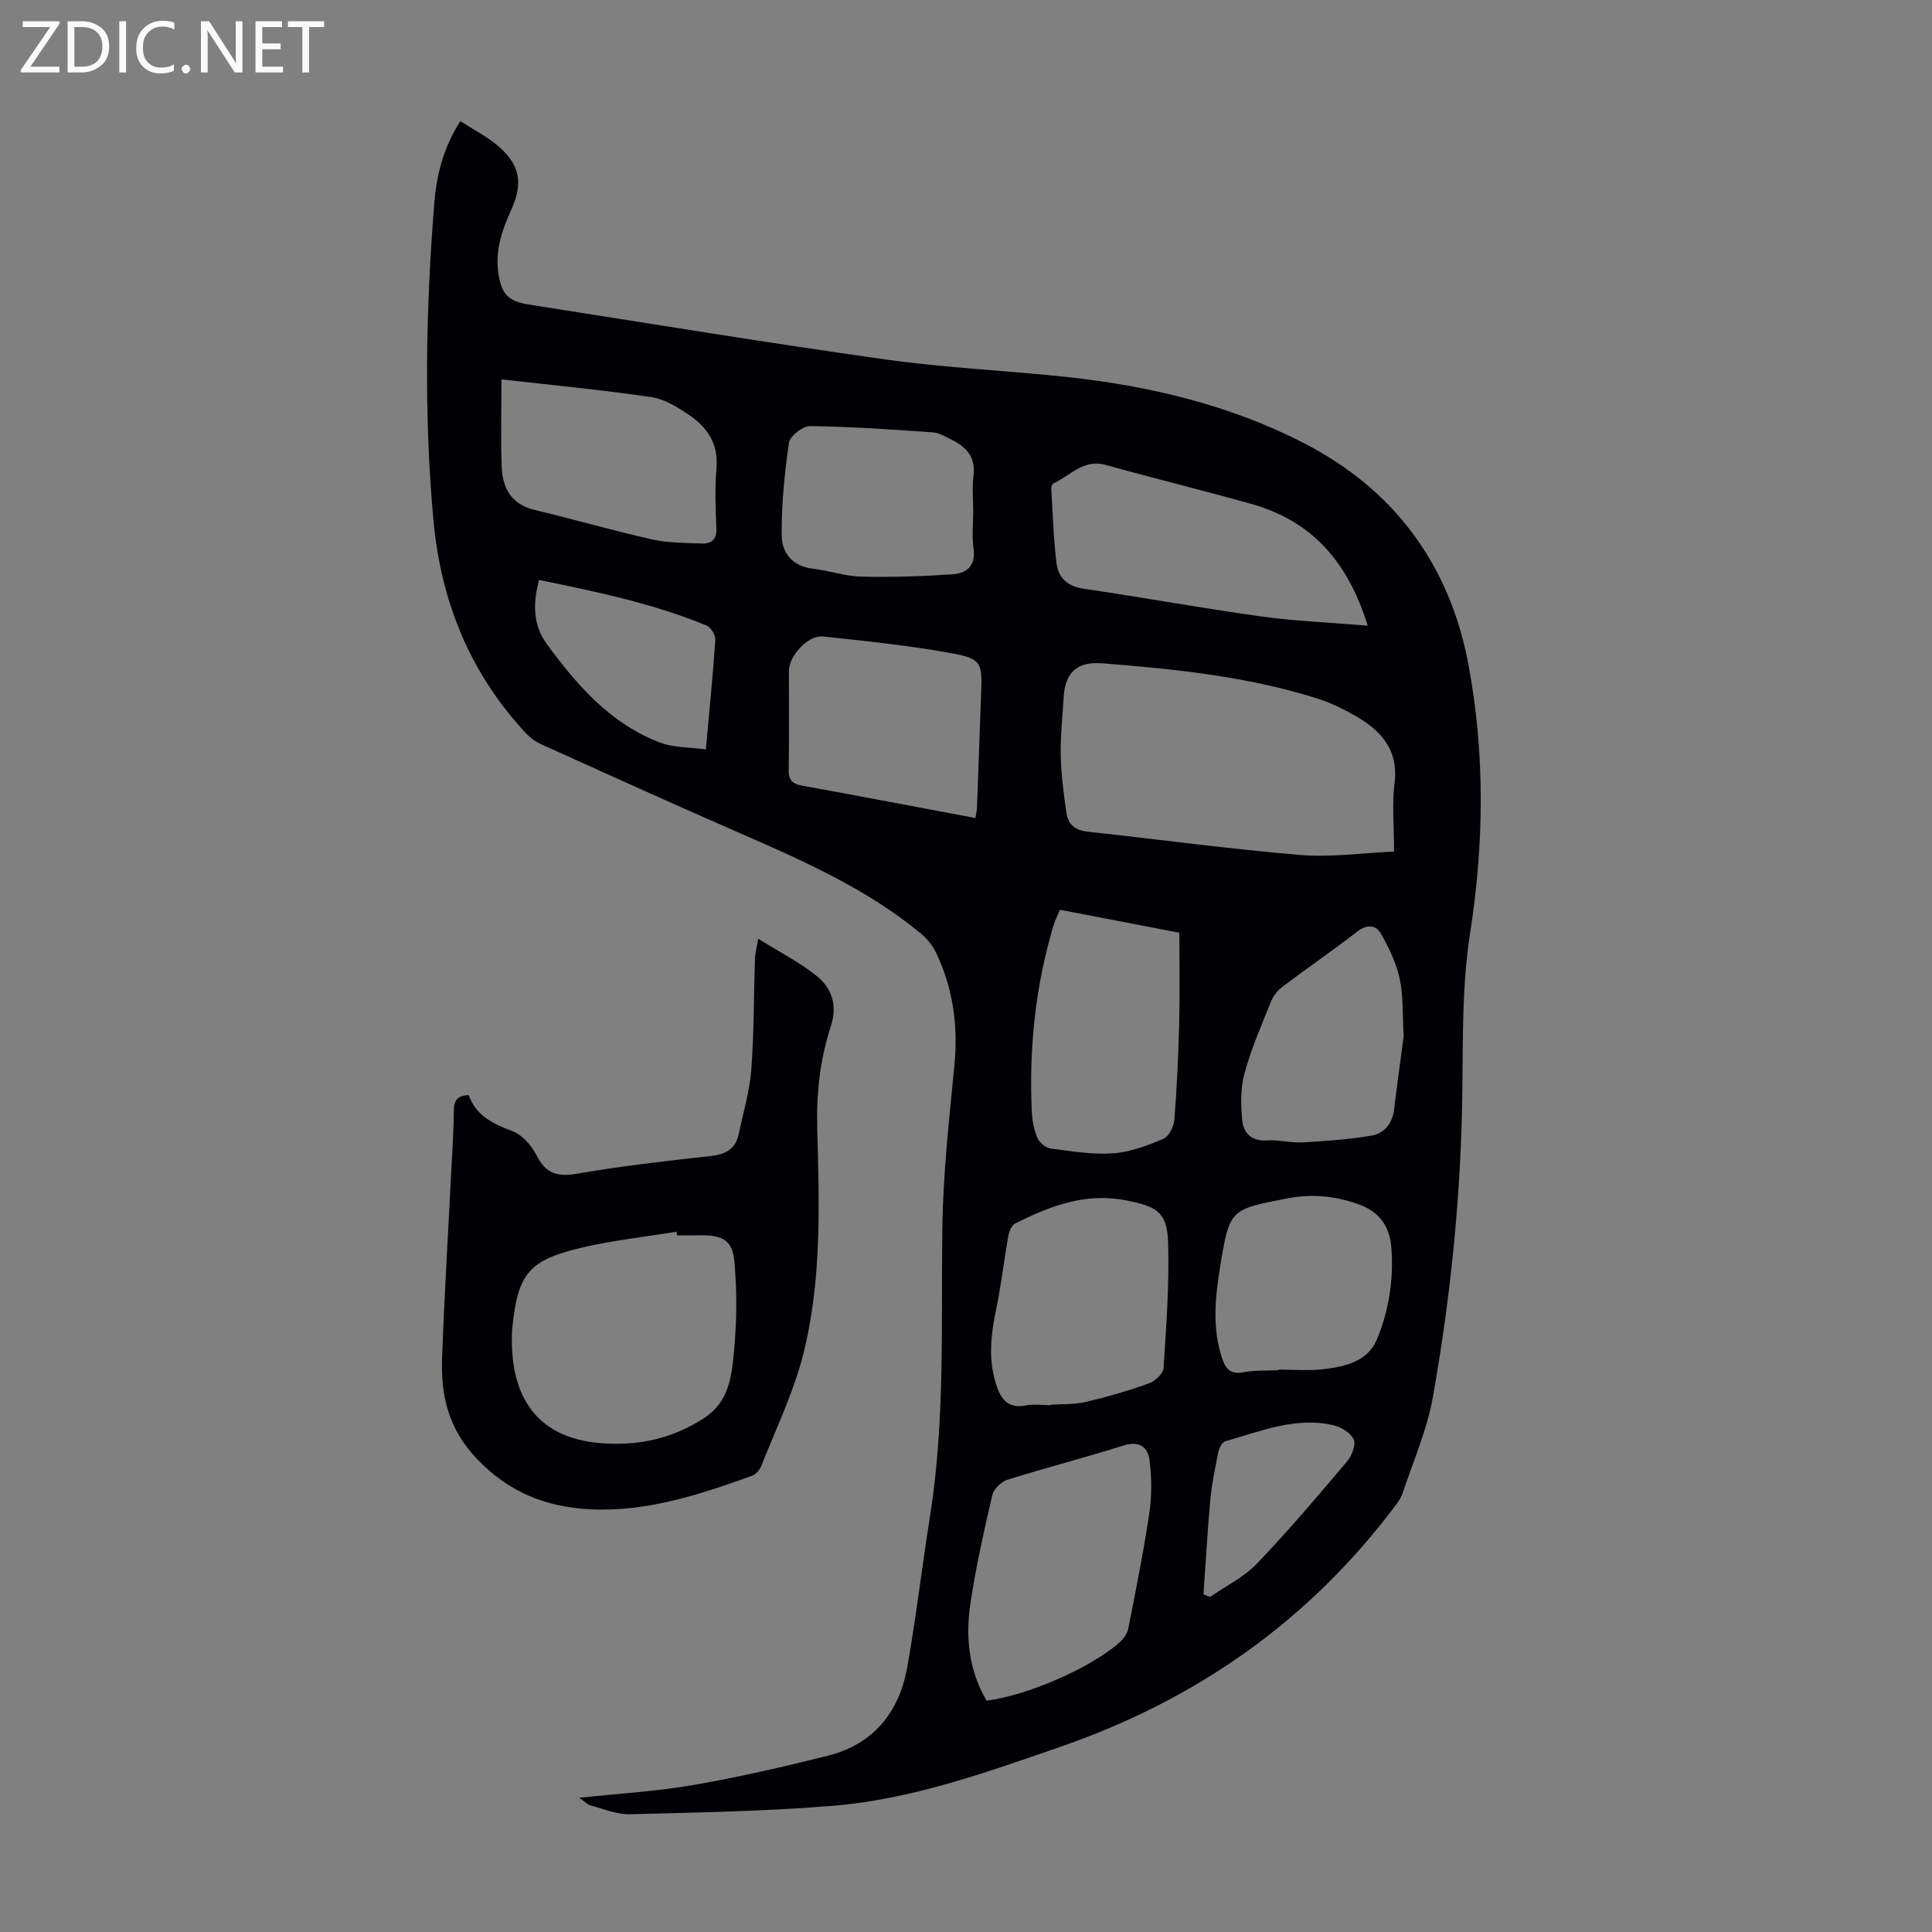
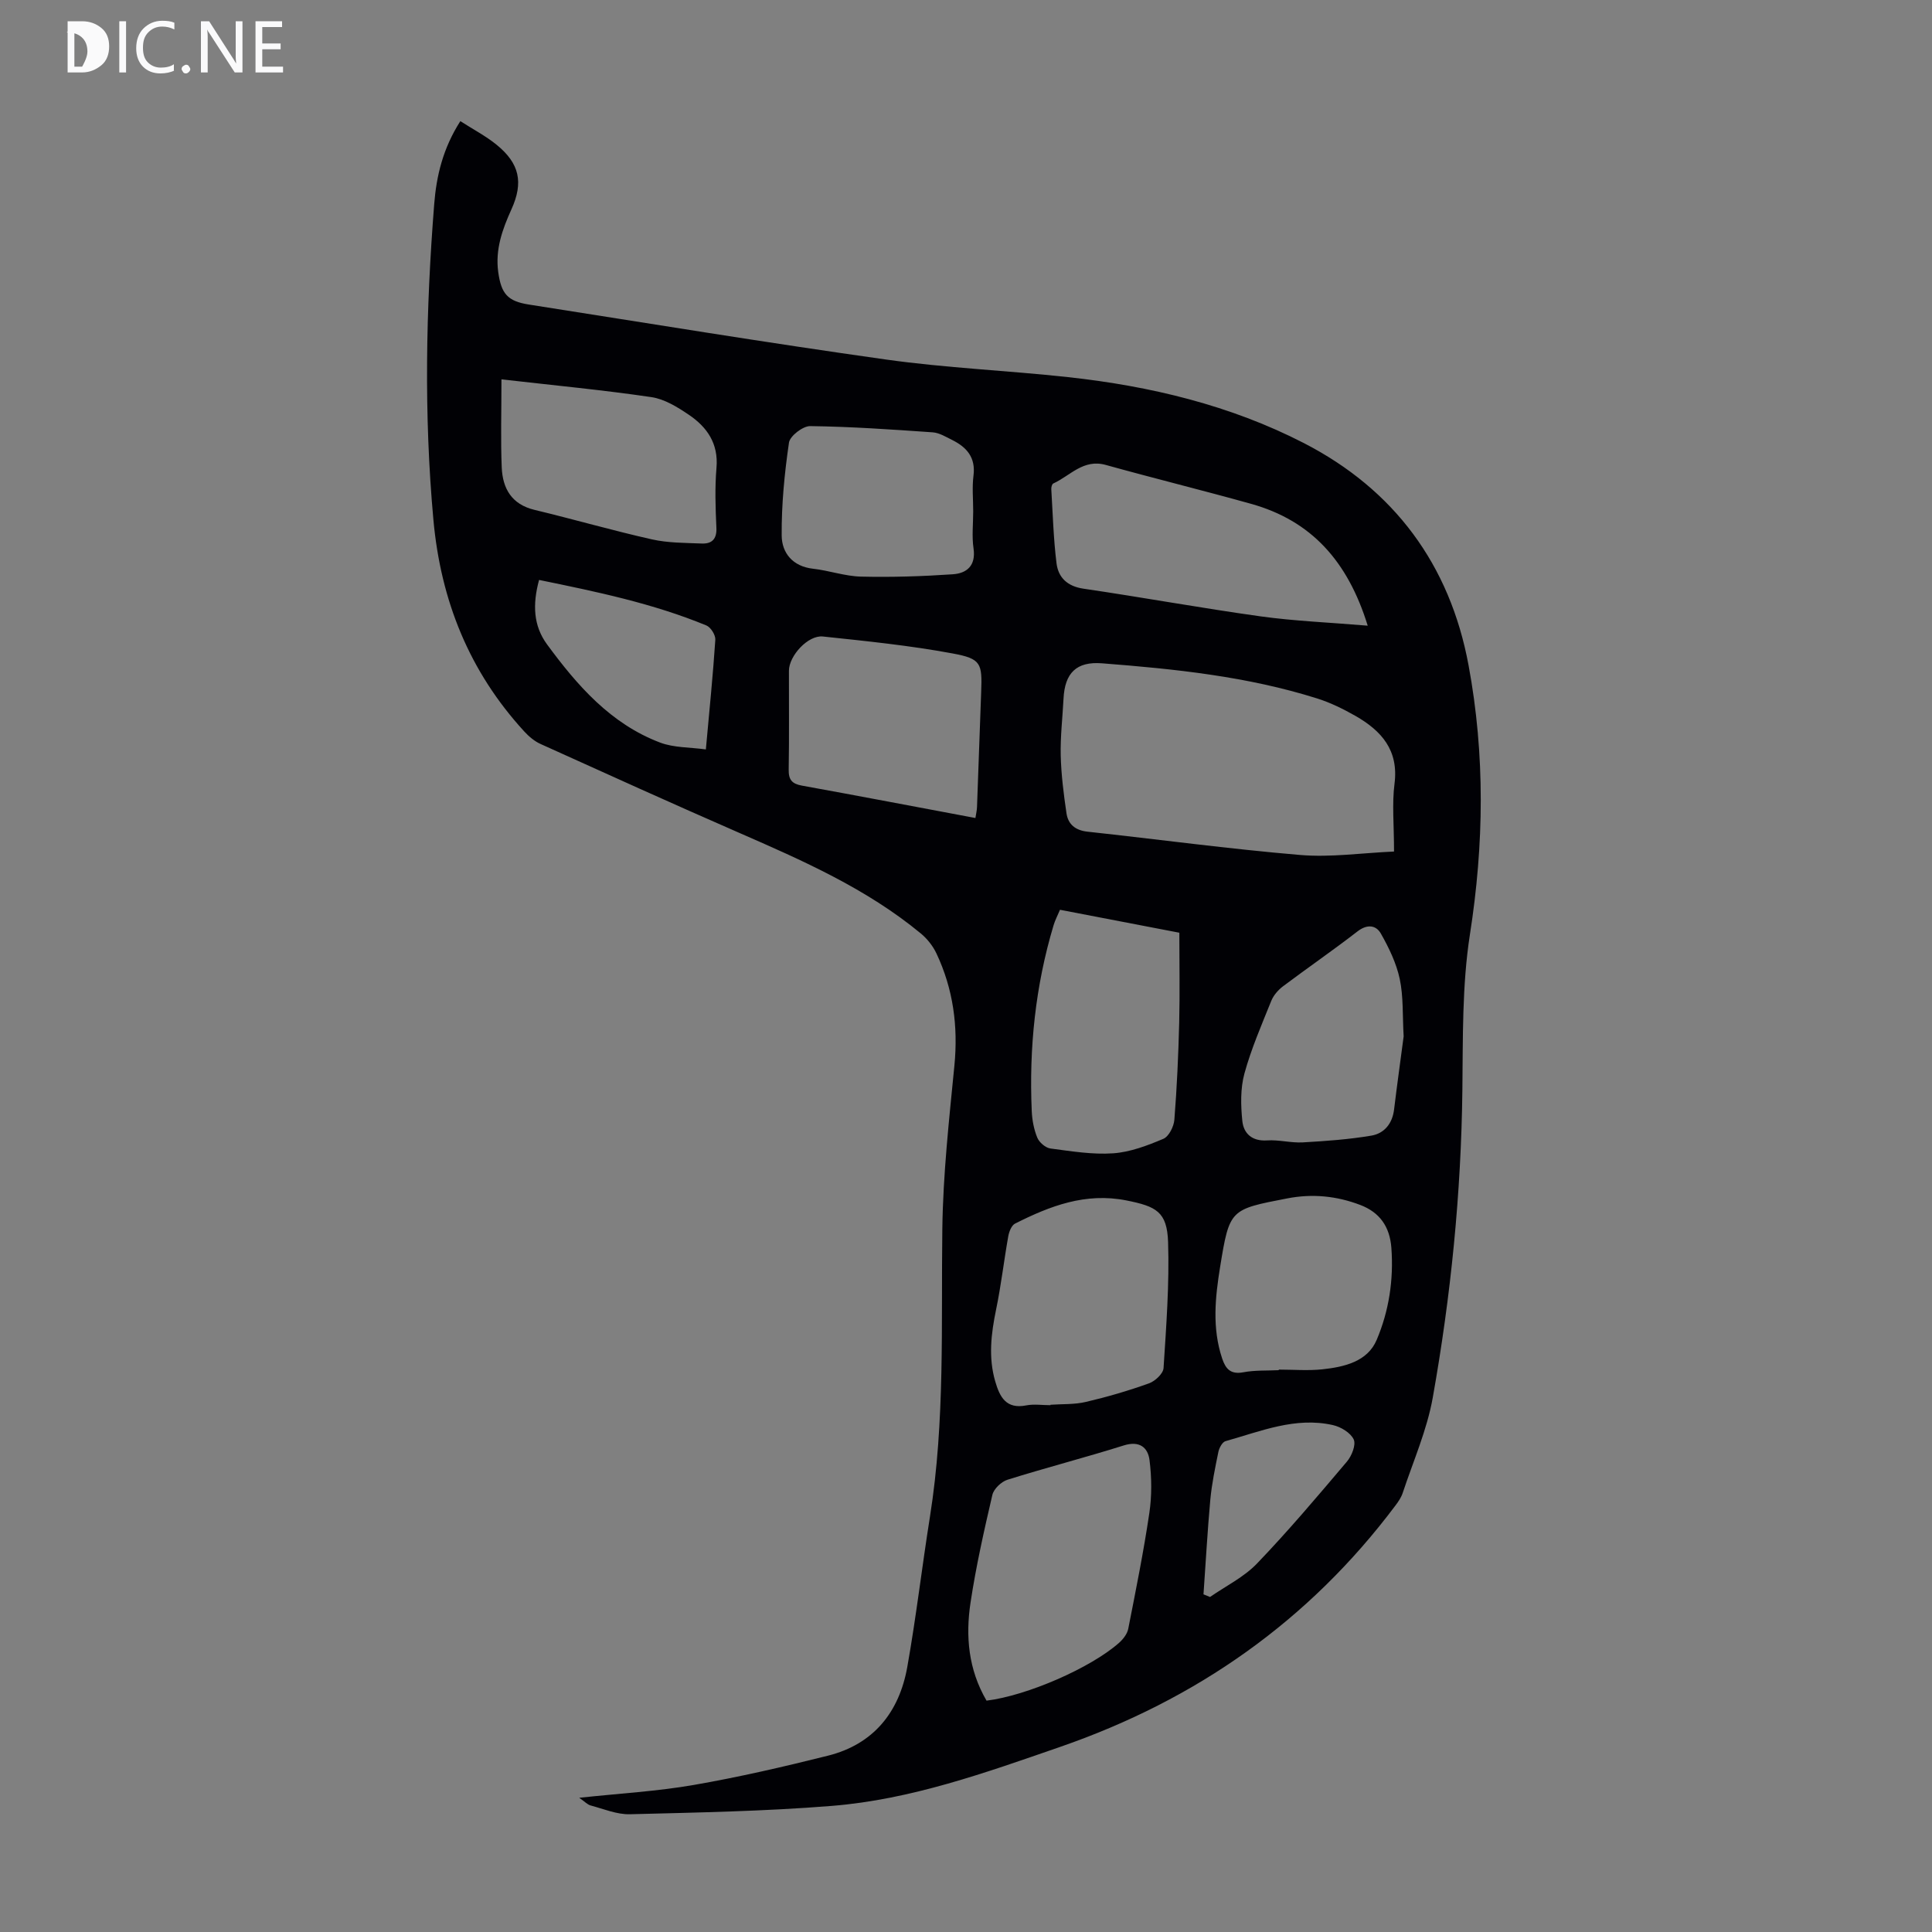
<svg xmlns="http://www.w3.org/2000/svg" enable-background="new 0 0 400 400" viewBox="0 0 400 400">
  <rect x="0" y="0" width="400" height="400" fill="#808080" stroke="none" />
  <g fill="#fafafb">
-     <path d="m12.4 4.8-6.1 9h6v1.2h-8v-.5l6.1-8.9h-5.7v-1.2h7.6v.4z" />
-     <path d="m14 15v-10.6h3c1.6 0 2.9.5 4 1.4s1.6 2.2 1.6 3.8-.5 3-1.6 3.9-2.4 1.5-4 1.5zm1.4-9.4v8.2h1.6c1.3 0 2.4-.4 3.1-1.1s1.1-1.8 1.1-3.1-.4-2.3-1.2-3-1.8-1-3.1-1z" />
+     <path d="m14 15v-10.6h3c1.6 0 2.9.5 4 1.4s1.6 2.2 1.6 3.8-.5 3-1.6 3.9-2.4 1.5-4 1.5zm1.4-9.4v8.2h1.6s1.1-1.8 1.1-3.1-.4-2.3-1.2-3-1.8-1-3.1-1z" />
    <path d="m26.1 4.4v10.6h-1.4v-10.6z" />
    <path d="m36.1 14.6c-.8.4-1.8.6-2.9.6-1.5 0-2.7-.5-3.6-1.4s-1.4-2.2-1.4-3.8c0-1.7.5-3.1 1.5-4.1s2.3-1.6 3.9-1.6c1 0 1.8.1 2.5.4v1.4c-.8-.4-1.6-.6-2.5-.6-1.2 0-2.1.4-2.9 1.2s-1.1 1.8-1.1 3.2c0 1.3.3 2.3 1 3s1.6 1.1 2.7 1.1c1 0 2-.2 2.7-.7v1.3z" />
    <path d="m37.6 14.3c0-.2.1-.5.3-.6s.4-.3.6-.3c.3 0 .5.1.6.3s.3.4.3.6-.1.4-.3.6-.4.3-.6.3c-.3 0-.5-.1-.6-.3s-.3-.4-.3-.6z" />
    <path d="m50.2 15h-1.6l-5.3-8.2c-.2-.2-.3-.5-.4-.7 0 .2.1.7.1 1.5v7.4h-1.4v-10.6h1.7l5.2 8.1c.2.4.4.6.4.7 0-.3-.1-.8-.1-1.5v-7.3h1.4z" />
    <path d="m58.6 15h-5.7v-10.6h5.5v1.2h-4.1v3.4h3.8v1.2h-3.8v3.6h4.3z" />
-     <path d="m67.1 5.6h-3.1v9.4h-1.4v-9.4h-3v-1.2h7.5z" />
  </g>
  <path d="m95.31 25.08c2.7 1.74 5.28 3.08 7.49 4.88 4.75 3.86 5.63 7.78 3.08 13.4-1.88 4.14-3.36 8.3-2.73 12.94.62 4.52 1.93 6.06 6.33 6.75 24.63 3.86 49.23 7.91 73.91 11.38 12.5 1.76 25.17 2.28 37.73 3.65 17.02 1.85 33.63 5.83 48.84 13.66 18.64 9.6 30.22 25.12 34.09 46 3.44 18.56 3.2 37.05.28 55.74-1.64 10.54-1.43 21.42-1.56 32.15-.25 21.43-2.38 42.67-6.13 63.72-1.2 6.75-4.06 13.2-6.23 19.76-.31.93-.9 1.8-1.5 2.59-17.93 23.91-41.25 40.23-69.43 49.98-15.45 5.35-30.86 10.89-47.25 12.21-13.89 1.12-27.87 1.37-41.81 1.73-2.7.07-5.45-1.1-8.14-1.82-.67-.18-1.21-.8-2.36-1.59 8.48-.91 16.16-1.34 23.69-2.65 9.34-1.62 18.6-3.76 27.79-6.06 9.47-2.37 14.77-9.02 16.44-18.35 1.84-10.34 3.05-20.79 4.7-31.16 3.15-19.79 2.29-39.72 2.56-59.63.15-11.27 1.4-22.53 2.5-33.76.79-8.13-.25-15.85-3.72-23.2-.73-1.55-1.91-3.04-3.24-4.14-11.26-9.3-24.47-15.1-37.71-20.88-13.72-5.99-27.36-12.17-41-18.34-1.27-.57-2.44-1.56-3.39-2.6-11.38-12.41-17.29-27.09-18.81-43.84-1.99-21.82-1.55-43.6.17-65.38.46-5.79 1.79-11.48 5.41-17.14zm193.31 151.22c0-5.55-.44-9.86.1-14.04.89-6.94-2.71-10.96-8.07-14.03-2.51-1.43-5.16-2.74-7.91-3.61-14.5-4.58-29.52-6.12-44.59-7.29-5.29-.41-7.7 2-7.96 7.34-.2 3.91-.67 7.83-.58 11.74.1 3.99.61 7.99 1.19 11.95.34 2.32 1.85 3.56 4.36 3.83 14.67 1.59 29.3 3.58 43.99 4.82 6.36.54 12.85-.42 19.47-.71zm-84.37 175.8c8.34-1.02 21.52-6.74 27.44-11.97.84-.75 1.69-1.84 1.9-2.9 1.57-7.98 3.18-15.95 4.37-23.99.53-3.57.49-7.32.04-10.91-.33-2.66-2.08-4.09-5.33-3.07-7.98 2.51-16.09 4.6-24.07 7.1-1.28.4-2.85 1.89-3.14 3.14-1.72 7.38-3.39 14.8-4.52 22.29-1.05 6.94-.47 13.83 3.31 20.31zm78.92-222.56c-4.13-13.38-11.7-21.75-24.16-25.23-9.99-2.79-20.08-5.27-30.07-8.05-4.65-1.3-7.37 2.25-10.87 3.84-.27.12-.44.79-.41 1.2.31 5.11.45 10.25 1.08 15.32.37 2.96 2.24 4.77 5.58 5.26 12.26 1.8 24.46 4.03 36.73 5.74 7.04.97 14.18 1.25 22.12 1.92zm-63.71 58.82c-.5 1.19-1.02 2.17-1.33 3.21-3.76 12.54-5.09 25.38-4.52 38.43.08 1.87.44 3.82 1.15 5.54.4.98 1.7 2.1 2.71 2.24 4.32.57 8.71 1.3 13.01 1 3.53-.25 7.07-1.6 10.38-3 1.14-.48 2.17-2.54 2.28-3.95.53-6.69.83-13.39 1-20.1.15-6.11.03-12.22.03-18.62-7.91-1.52-16.21-3.12-24.71-4.75zm-1.97 102.57c0-.03 0-.06 0-.09 2.45-.17 4.97-.03 7.34-.59 4.41-1.03 8.79-2.31 13.05-3.84 1.27-.45 2.95-2.02 3.02-3.16.56-8.68 1.22-17.41.94-26.09-.21-6.29-2.46-7.39-8.61-8.62-8.49-1.69-15.83 1.14-23.07 4.79-.74.37-1.24 1.68-1.41 2.63-.9 5.05-1.48 10.16-2.52 15.17-1.03 4.99-1.63 9.91-.17 14.9.94 3.23 2.26 5.76 6.42 4.94 1.61-.31 3.33-.04 5.01-.04zm-15.54-121.57c.15-.97.31-1.62.33-2.27.3-7.93.57-15.87.86-23.8.22-5.95.04-6.9-5.91-8-8.87-1.65-17.88-2.56-26.86-3.51-3.06-.33-7.02 3.99-7.03 7.09-.02 6.82.07 13.65-.05 20.47-.04 2.09.68 2.94 2.72 3.31 11.87 2.15 23.71 4.42 35.94 6.71zm-98.13-90.82c0 6.93-.18 12.61.06 18.27.19 4.32 2.04 7.61 6.77 8.75 8.13 1.95 16.17 4.28 24.32 6.11 3.33.75 6.85.72 10.3.86 2.1.09 3.17-.9 3.05-3.29-.19-4.13-.33-8.29.02-12.39.43-5.01-1.94-8.41-5.7-10.96-2.36-1.6-5.05-3.27-7.78-3.67-9.89-1.46-19.85-2.4-31.04-3.68zm97.67 27.31c0-2.46-.25-4.96.06-7.38.48-3.75-1.4-5.88-4.42-7.38-1.29-.64-2.65-1.48-4.02-1.58-8.45-.59-16.91-1.18-25.37-1.29-1.51-.02-4.19 2.04-4.39 3.42-.93 6.36-1.56 12.82-1.51 19.24.03 3.59 2.27 6.4 6.5 6.87 3.32.37 6.59 1.55 9.91 1.63 6.33.15 12.68-.05 18.99-.48 2.9-.19 4.84-1.76 4.32-5.35-.37-2.51-.07-5.13-.07-7.7zm63.26 177.83c0-.04 0-.08.01-.12 3.02 0 6.06.26 9.05-.06 4.52-.49 9.32-1.59 11.22-6.1 2.53-5.97 3.53-12.41 3.04-19.03-.33-4.43-2.43-7.37-6.45-8.9-4.89-1.86-9.9-2.37-15.13-1.35-11.81 2.29-11.93 2.19-13.88 14.19-1.02 6.3-1.68 12.66.42 18.94.72 2.16 1.75 3.35 4.36 2.87 2.4-.46 4.9-.32 7.36-.44zm25.86-69.11c-.25-4.33-.03-8.21-.81-11.89-.7-3.27-2.24-6.46-3.91-9.4-1-1.76-2.84-1.99-4.84-.44-5.04 3.9-10.3 7.52-15.4 11.35-1.01.76-1.97 1.86-2.44 3.01-2 4.97-4.16 9.93-5.57 15.08-.84 3.09-.76 6.57-.43 9.8.27 2.6 2.01 4.24 5.14 4.03 2.43-.16 4.92.54 7.36.41 4.75-.27 9.53-.61 14.21-1.4 2.67-.45 4.36-2.48 4.71-5.42.63-5.2 1.36-10.4 1.98-15.13zm-179-94.5c-1.38 5.08-1.18 9.49 1.64 13.33 6.25 8.51 13.19 16.48 23.44 20.35 2.84 1.07 6.14.95 9.45 1.41.75-8.24 1.48-15.47 1.96-22.71.06-.97-.94-2.58-1.84-2.95-11.1-4.58-22.78-7-34.65-9.43zm137.56 210.02c.45.18.9.37 1.35.55 3.28-2.28 7.03-4.11 9.74-6.94 6.49-6.76 12.55-13.94 18.61-21.1.99-1.17 1.91-3.47 1.4-4.58-.64-1.38-2.66-2.6-4.3-2.97-7.78-1.76-14.97 1.29-22.25 3.33-.66.19-1.3 1.4-1.47 2.23-.67 3.28-1.36 6.58-1.67 9.9-.59 6.52-.95 13.06-1.41 19.58z" fill="#010105" />
-   <path d="m97.05 226.73c1.48 4.27 5.04 5.95 9.08 7.48 2.01.76 3.91 2.94 4.93 4.95 1.87 3.72 4.2 4.56 8.27 3.86 9.14-1.57 18.37-2.65 27.6-3.65 3.16-.34 5.32-1.34 6-4.55.95-4.45 2.28-8.89 2.62-13.39.58-7.57.5-15.2.75-22.8.03-1.08.32-2.15.66-4.29 4.49 2.81 8.67 4.92 12.22 7.8 3.07 2.5 4.22 6.06 2.85 10.28-2.22 6.82-3.03 13.77-2.83 21.08.42 15.75.98 31.67-2.95 47.1-2 7.83-5.62 15.24-8.59 22.81-.33.85-1.13 1.83-1.94 2.13-10.87 3.9-21.87 7.54-33.59 6.94-9.01-.46-16.79-3.48-23.44-10.49-5.87-6.19-7.43-13.03-7.16-20.76.45-12.86 1.25-25.7 1.89-38.56.21-4.25.52-8.5.55-12.75 0-2.12.76-3.1 3.08-3.19zm43.13 29.04c-.04-.25-.08-.5-.12-.75-6.47 1.05-13.03 1.76-19.41 3.24-11.28 2.63-13.47 5.43-14.61 16.93-.01.11-.03.22-.03.33-.54 12.42 4.09 22.2 18.58 23.29 7.65.57 14.84-.99 21.37-5.34 4.97-3.31 5.53-8.58 6-13.58.58-6.17.66-12.48.09-18.65-.41-4.46-2.41-5.48-6.83-5.49-1.68.02-3.36.02-5.04.02z" fill="#010105" />
</svg>